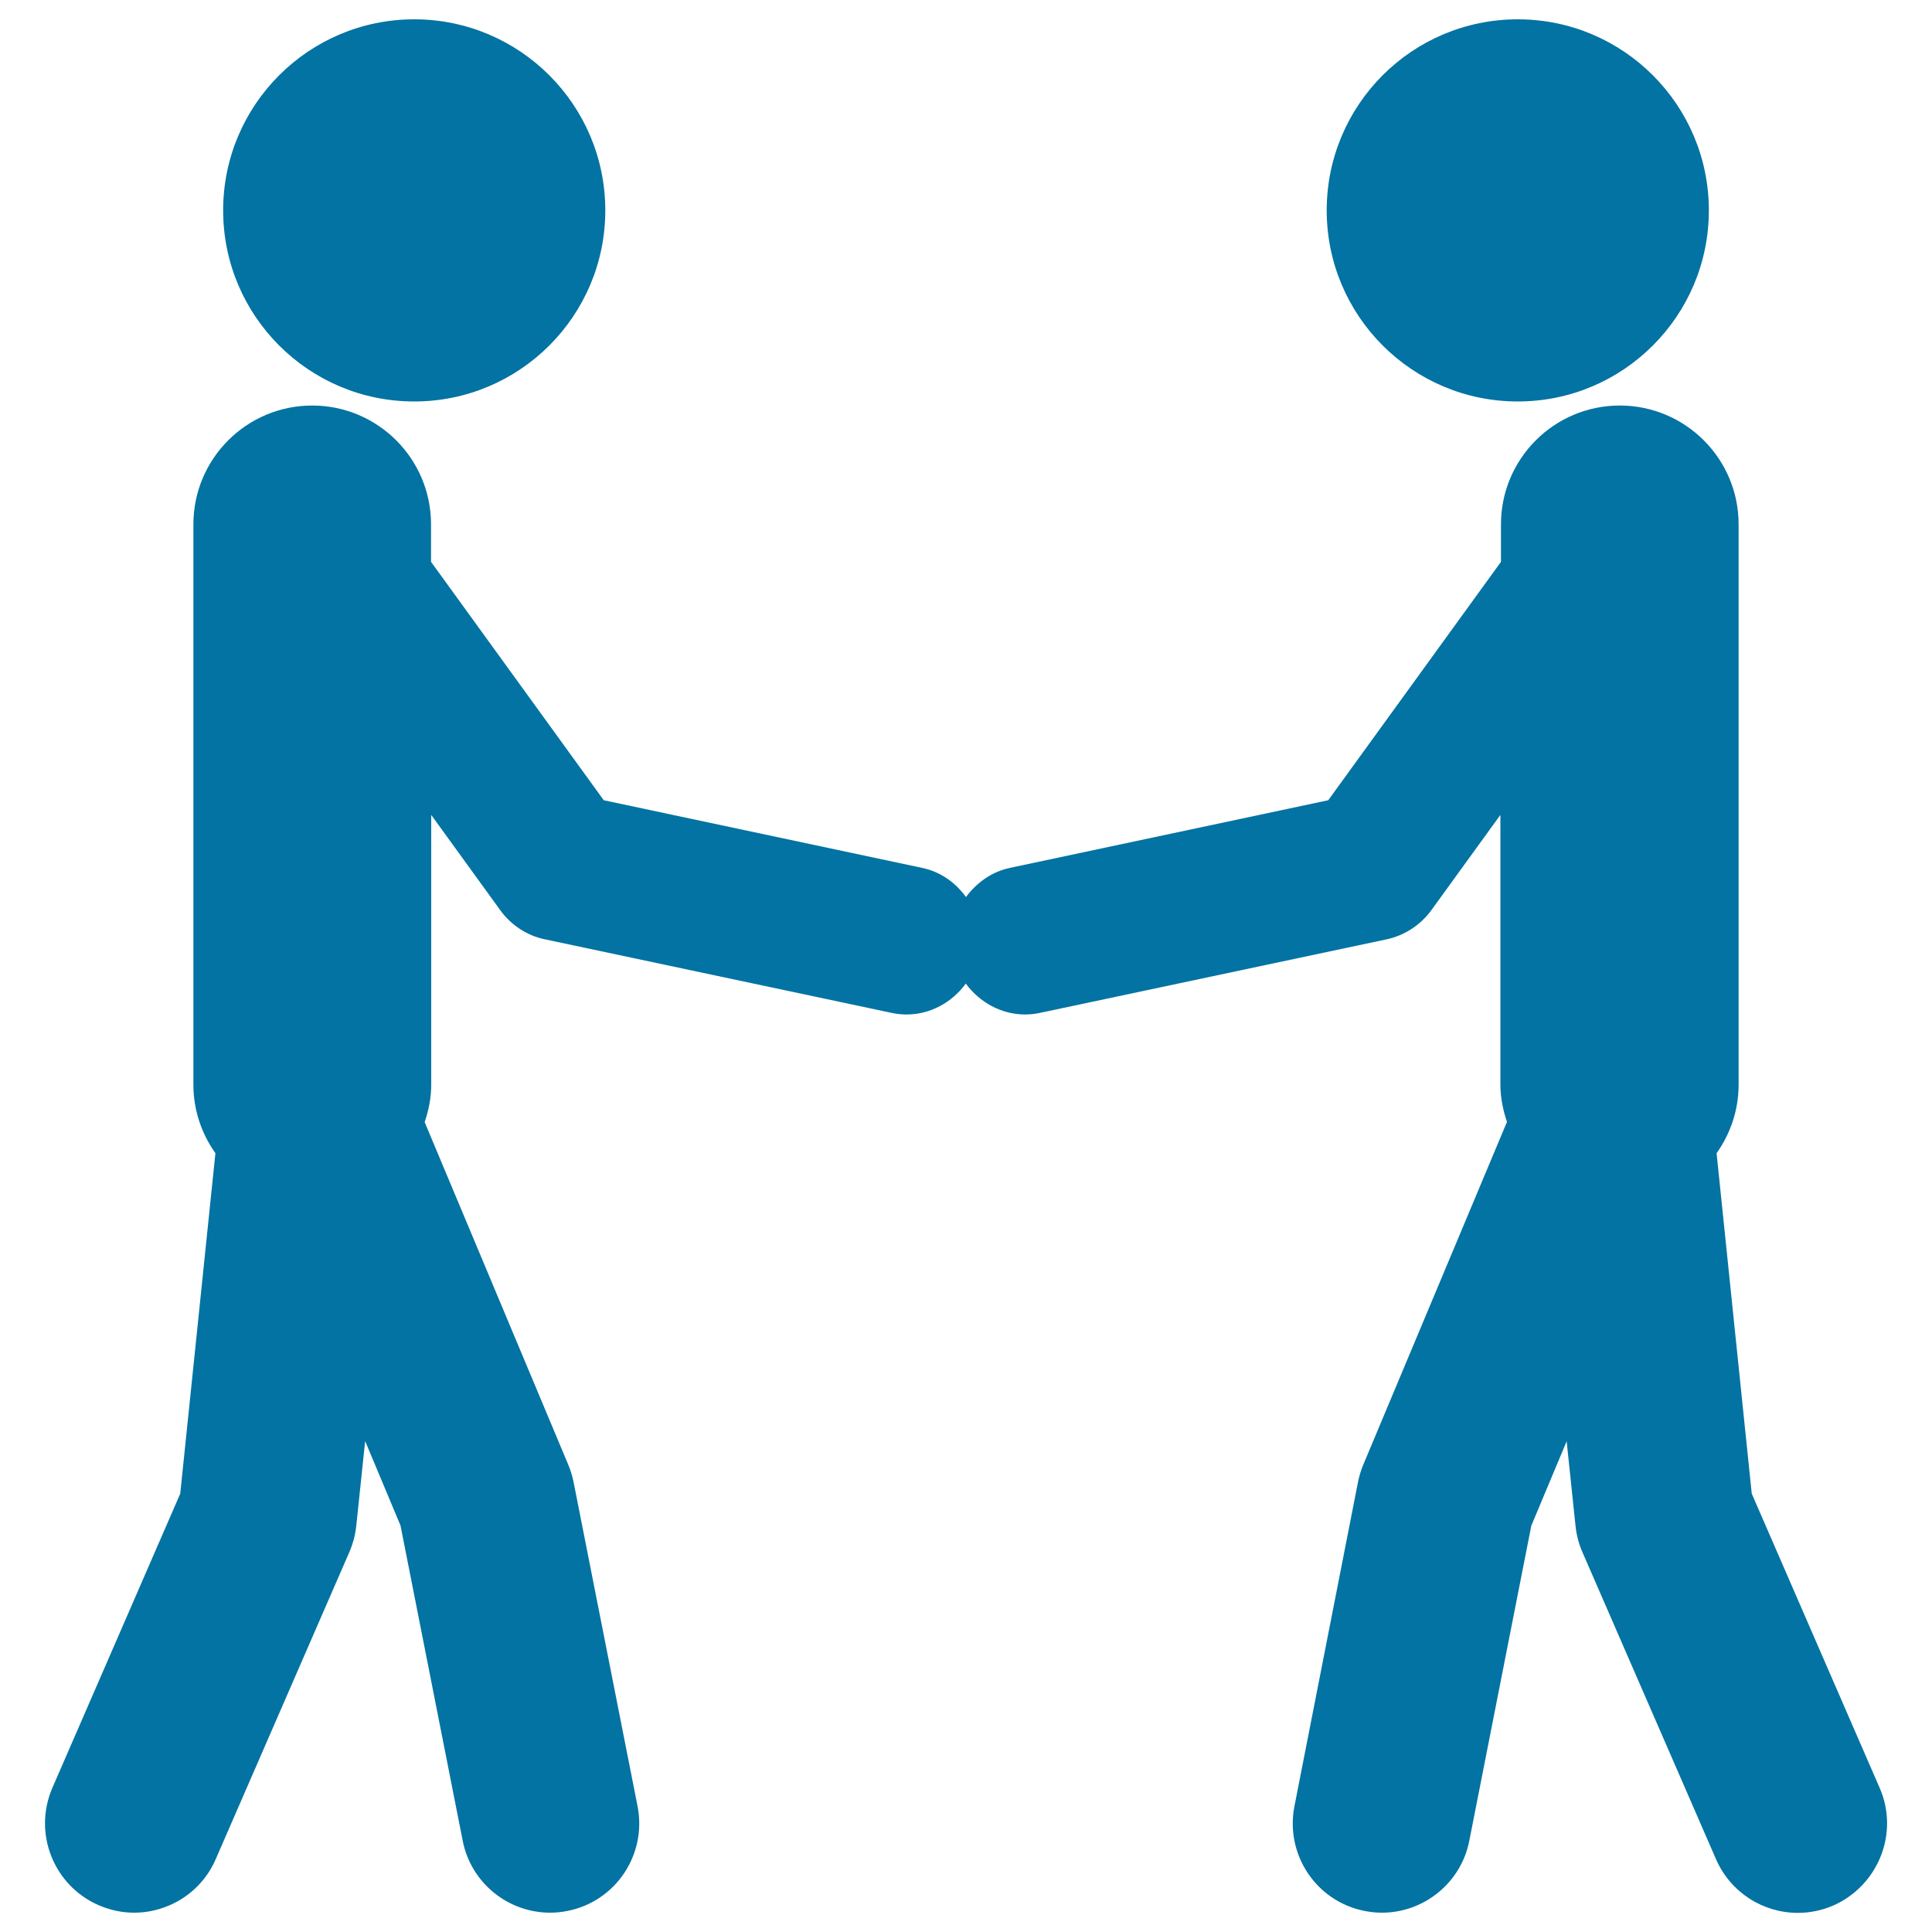
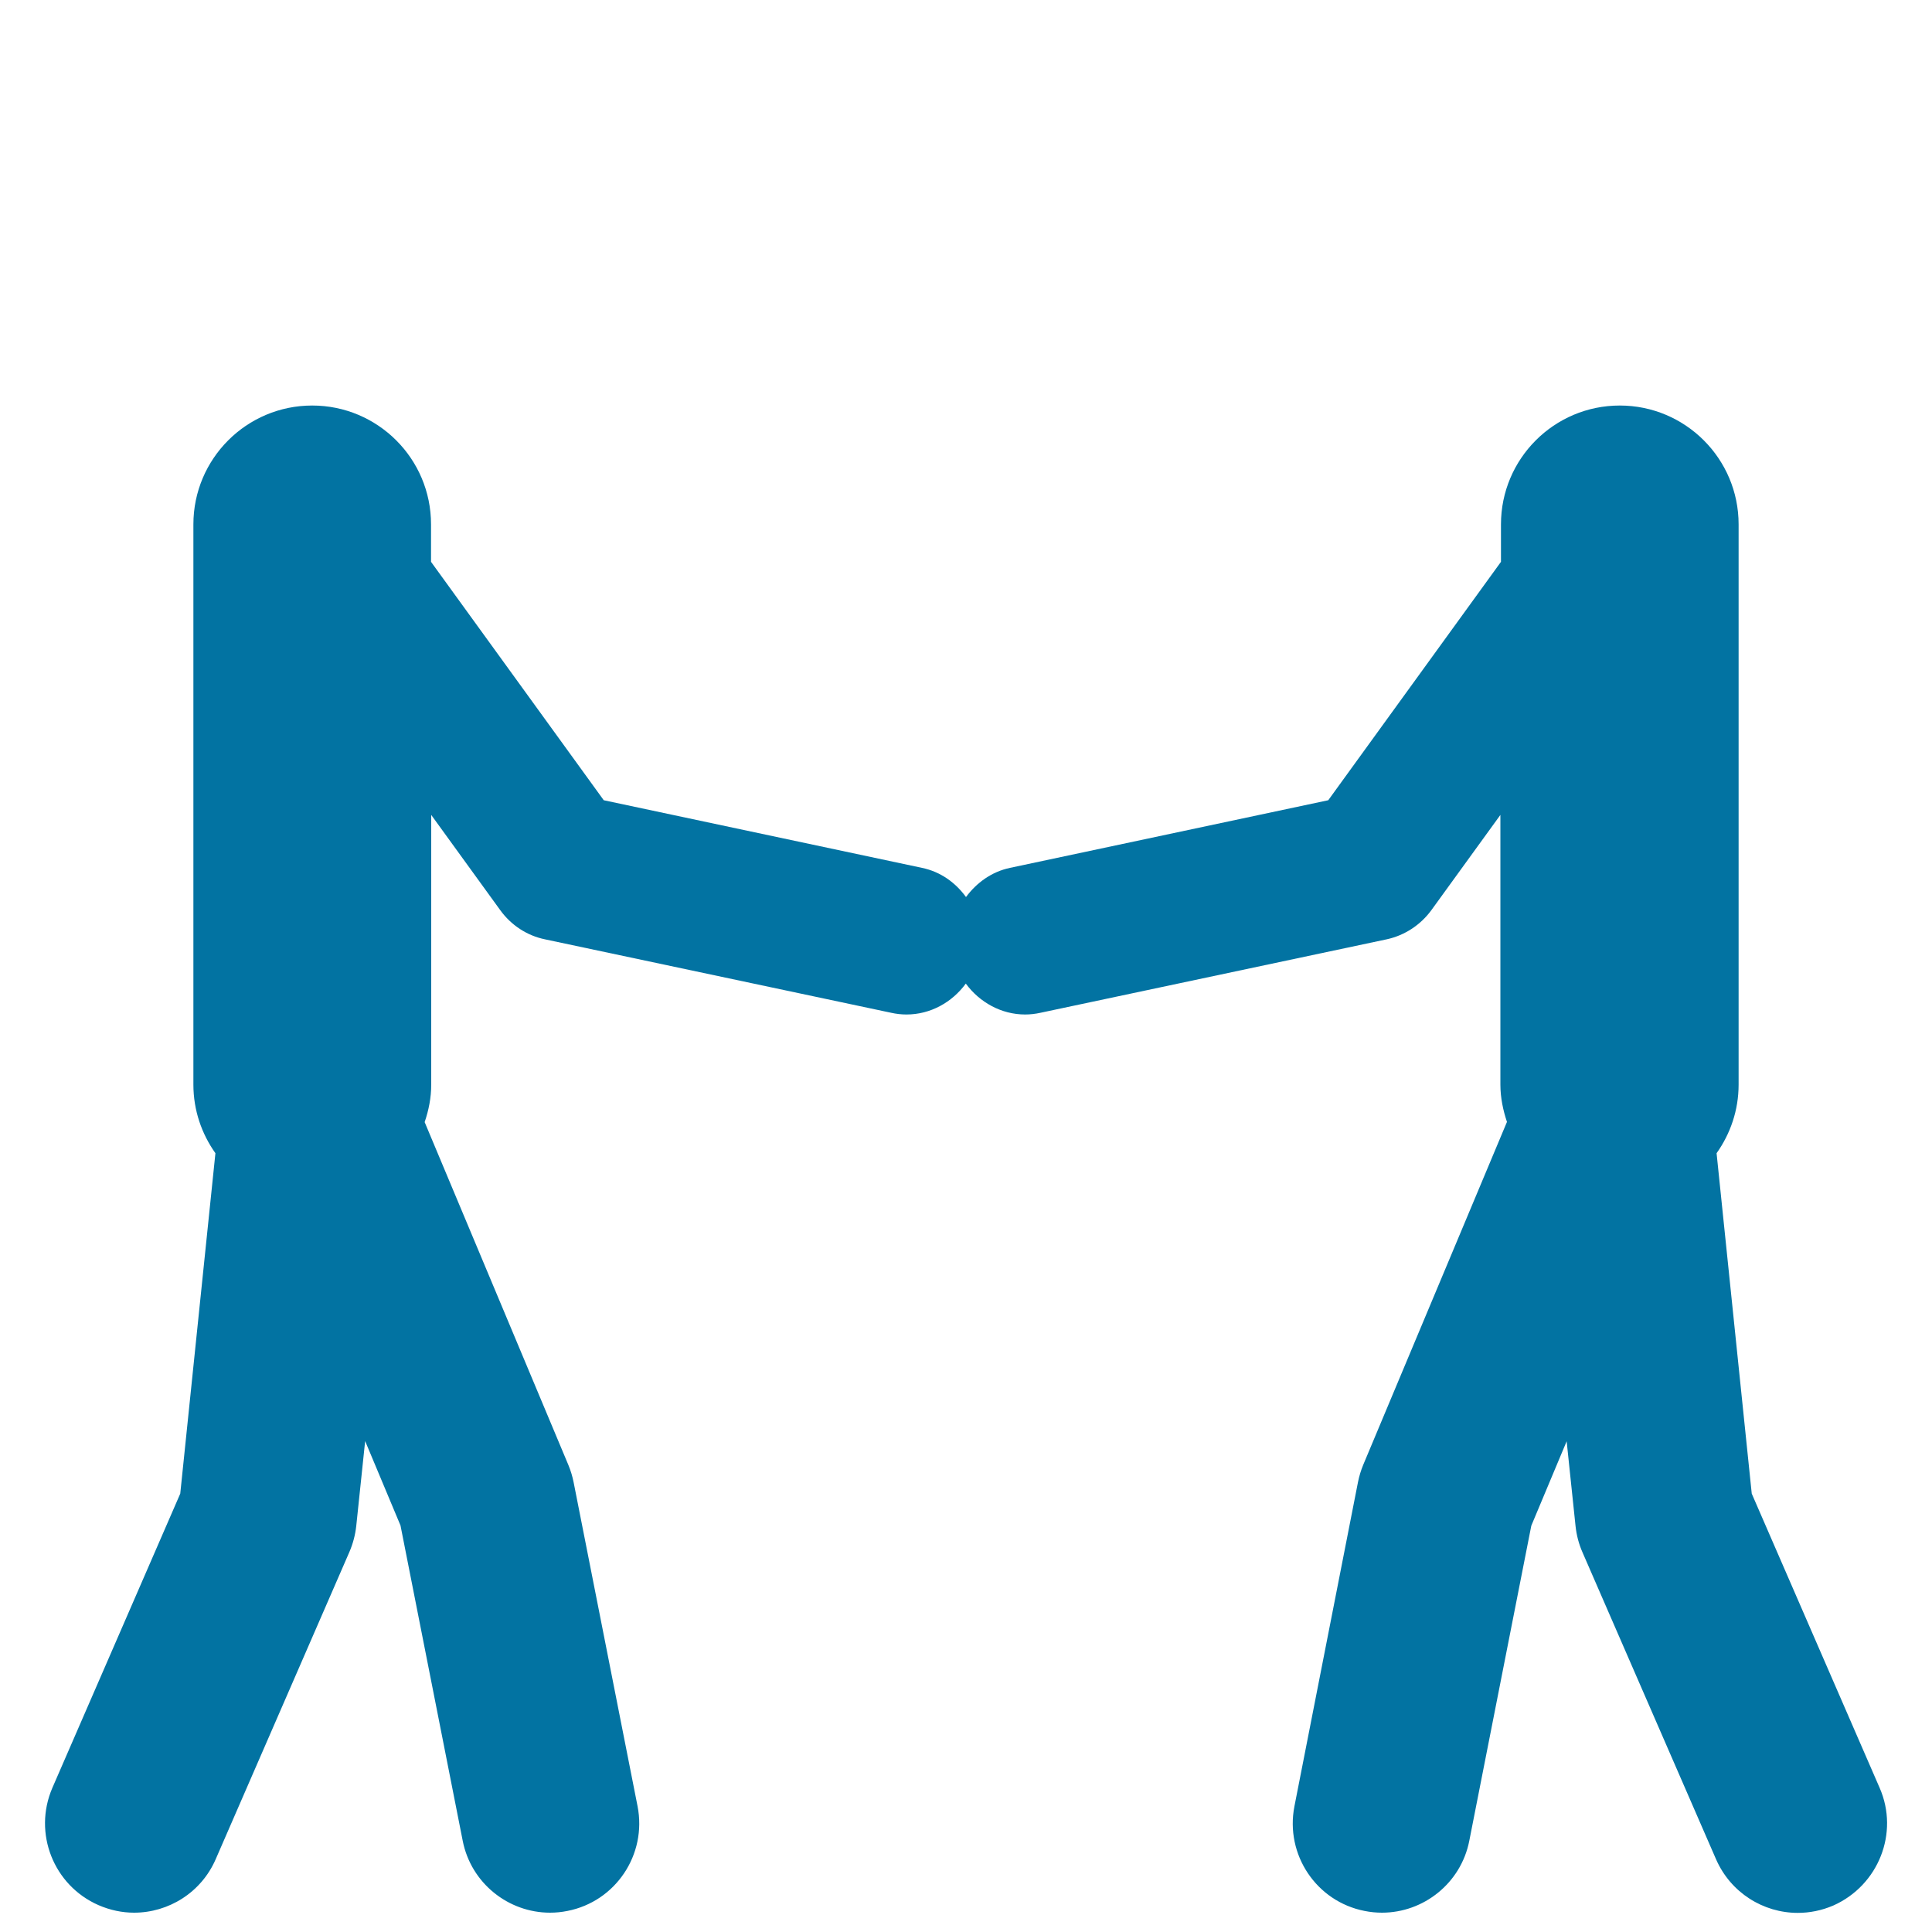
<svg xmlns="http://www.w3.org/2000/svg" viewBox="0 0 1000 1000" style="fill:#0273a2">
  <title>Two Stick Man Variants Shaking Hands SVG icon</title>
  <g>
    <g>
-       <path d="M214.4,10c54.6,0,98.9,44.3,98.9,98.9c0,54.6-44.3,98.9-98.9,98.9c-54.6,0-98.9-44.3-98.9-98.9C115.5,54.3,159.8,10,214.4,10z" />
      <path d="M972.9,925.4l-66.2-152.3l-18.2-176.2c7.1-10,11.4-22.2,11.4-35.5v-290c0-34-27.6-61.5-61.5-61.5c-34,0-61.5,27.6-61.5,61.5v19.4l-89.4,123.4l-164.7,35c-9.6,2-17.4,7.8-22.8,15.1c-5.4-7.4-13.1-13.1-22.8-15.1l-164.7-35l-89.4-123.4v-19.4c0-34-27.6-61.5-61.5-61.5c-34,0-61.5,27.6-61.5,61.5v290c0,13.3,4.3,25.5,11.4,35.5L93.3,773.1L27.1,925.4C17,948.8,27.7,975.9,51,986.1c6,2.6,12.2,3.9,18.4,3.9c17.8,0,34.8-10.4,42.3-27.8l69.1-158.8c1.9-4.4,3.1-9,3.6-13.6l4.6-43.9l18.3,43.7l32.2,163.2c4.3,21.9,23.6,37.2,45.2,37.2c3,0,6-0.3,9-0.9c25-4.9,41.2-29.2,36.3-54.2l-33.1-167.7c-0.6-3-1.5-6-2.7-8.9l-74.4-177.5c2.1-6.2,3.4-12.6,3.4-19.4V421.8l35.8,49.4c5.6,7.7,13.8,13.1,23.1,15l179.1,38c2.7,0.6,5.4,0.9,8,0.9c12.4,0,23.6-6.3,30.7-16c7.1,9.7,18.4,16,30.7,16c2.6,0,5.3-0.3,8-0.9l179.1-38c9.3-2,17.5-7.4,23.1-15l35.8-49.4v139.6c0,6.8,1.4,13.3,3.4,19.3l-74.4,177.5c-1.2,2.9-2.1,5.9-2.7,8.9L670,934.9c-4.9,25,11.3,49.3,36.3,54.2c3,0.6,6,0.9,9,0.9c21.6,0,40.9-15.3,45.2-37.2l32.1-163.1l18.3-43.7l4.6,43.9c0.5,4.7,1.7,9.3,3.6,13.6l69.1,158.8c7.6,17.4,24.5,27.8,42.3,27.8c6.2,0,12.3-1.2,18.4-3.8C972.3,975.9,983.1,948.7,972.9,925.4z" />
-       <path d="M785.6,10c54.6,0,98.9,44.3,98.9,98.9c0,54.6-44.3,98.9-98.9,98.9c-54.6,0-98.9-44.3-98.9-98.9C686.7,54.3,730.9,10,785.6,10z" />
    </g>
  </g>
</svg>